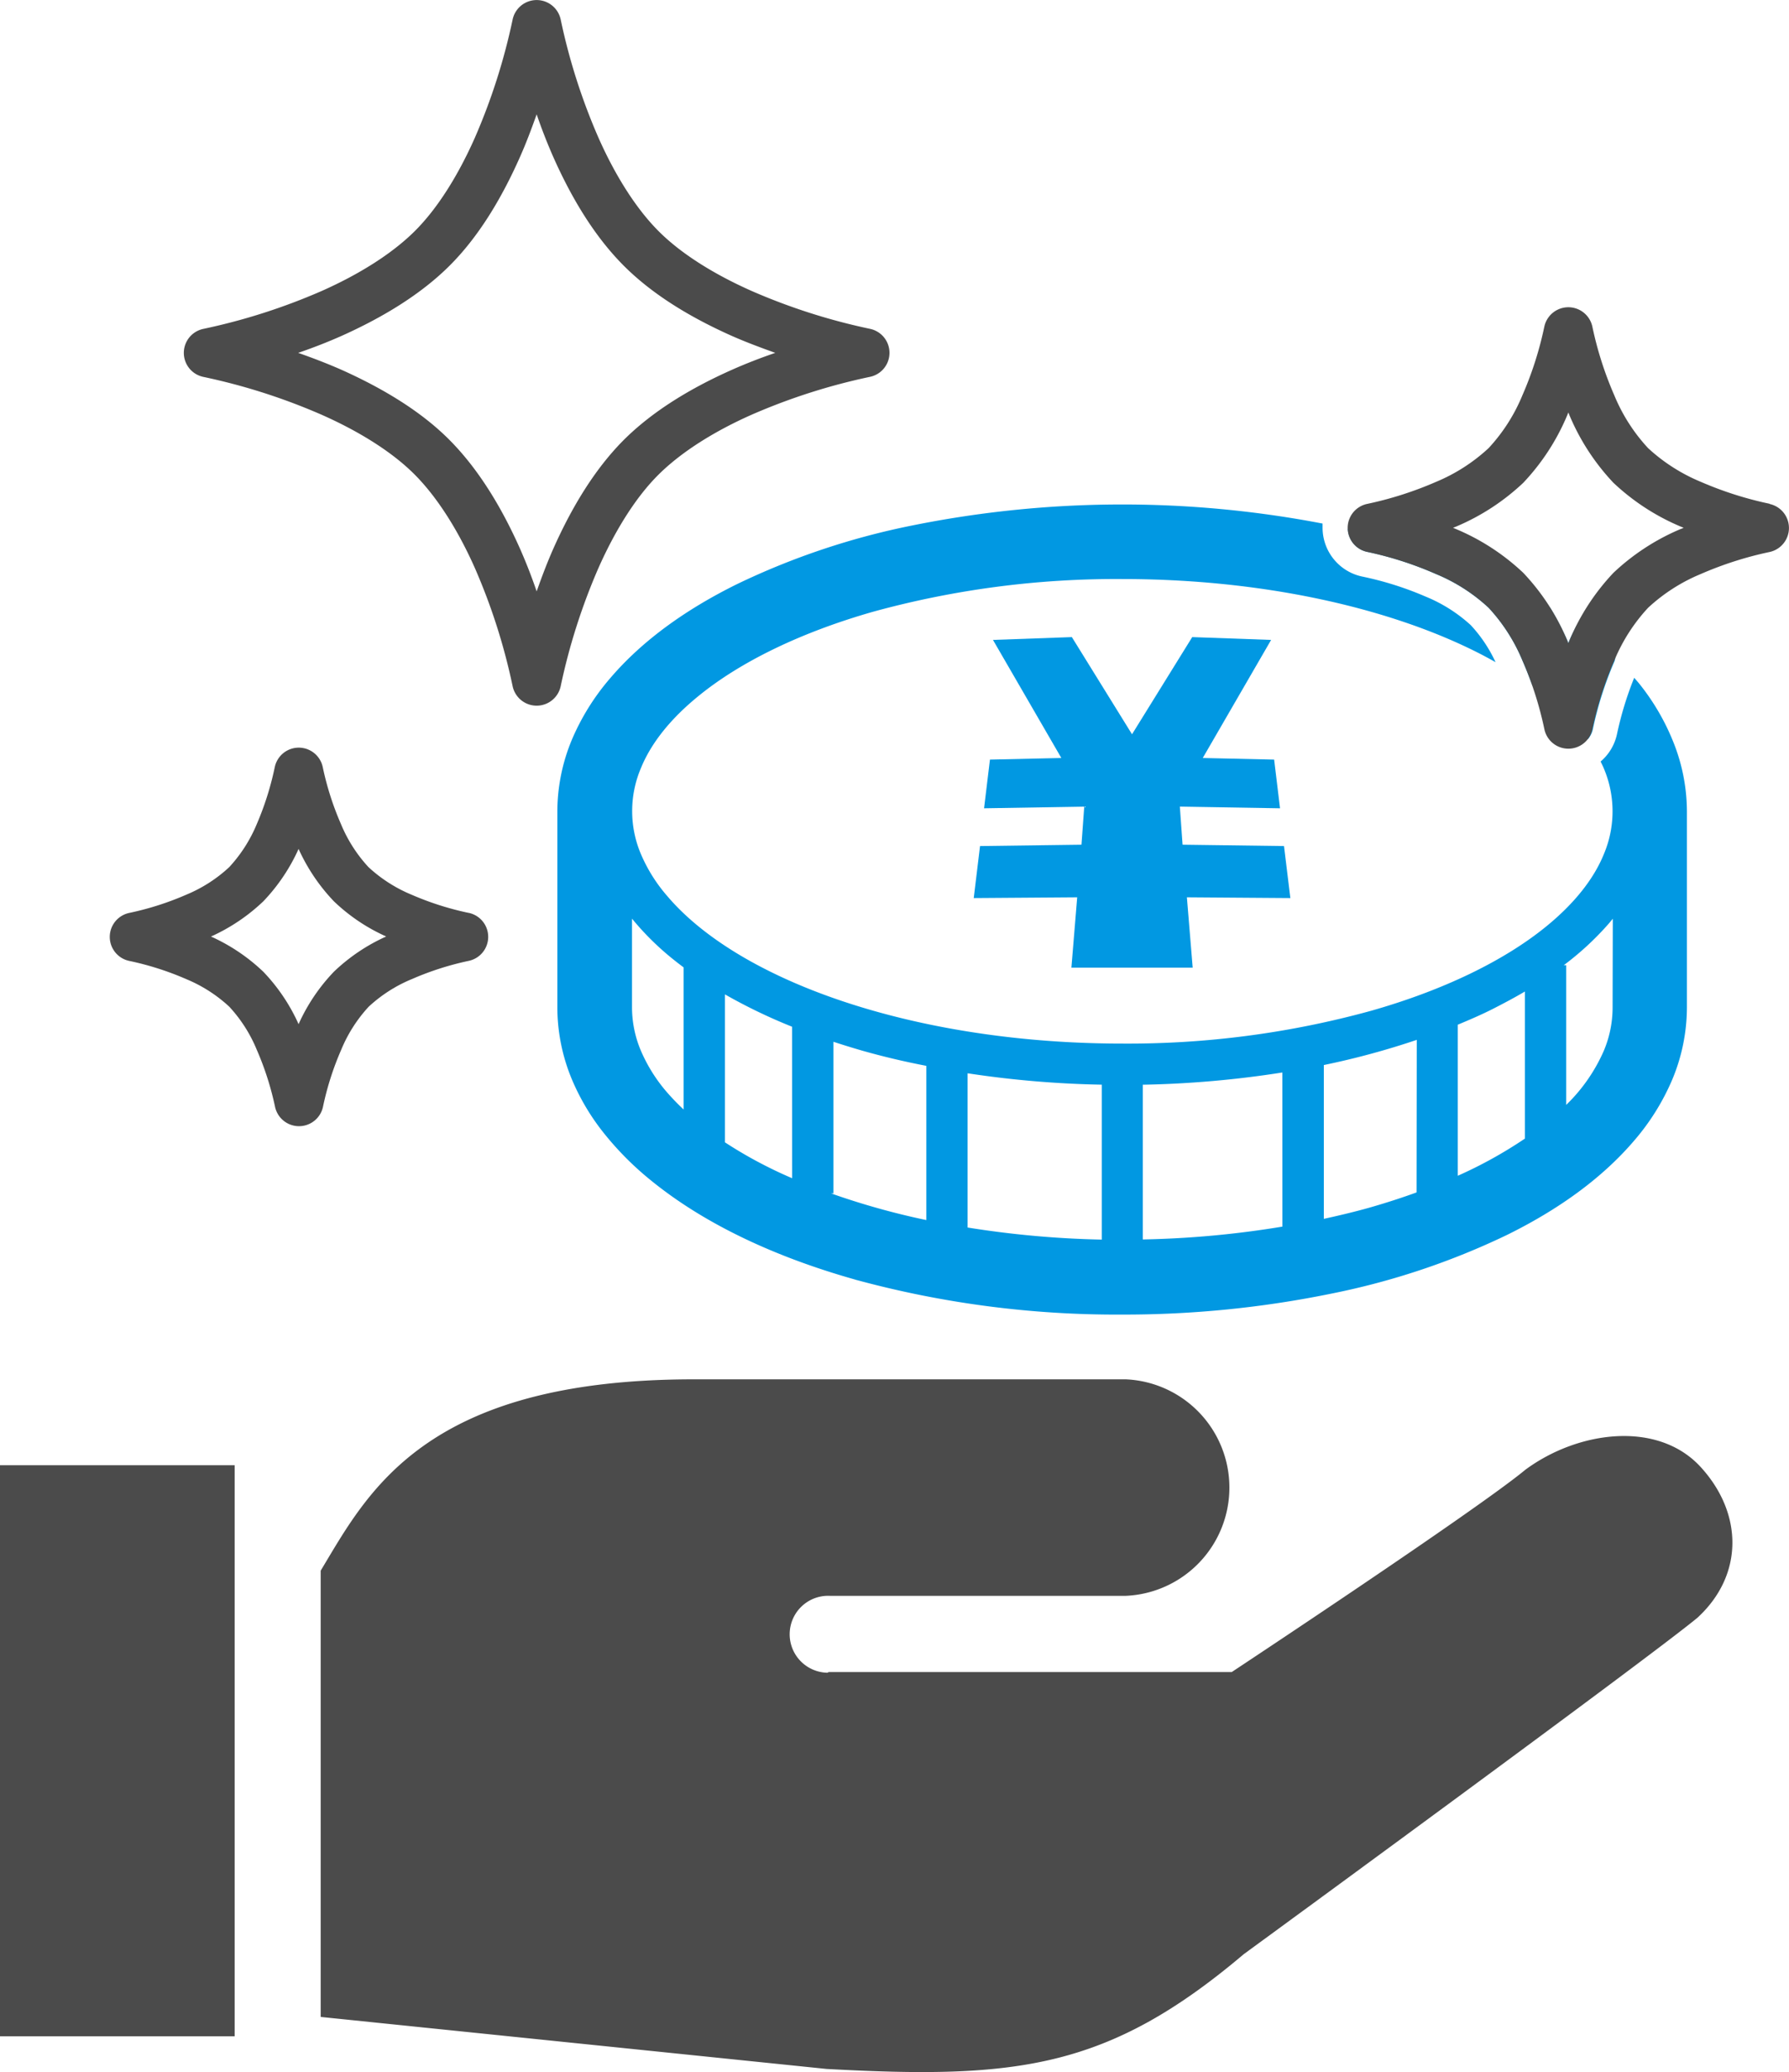
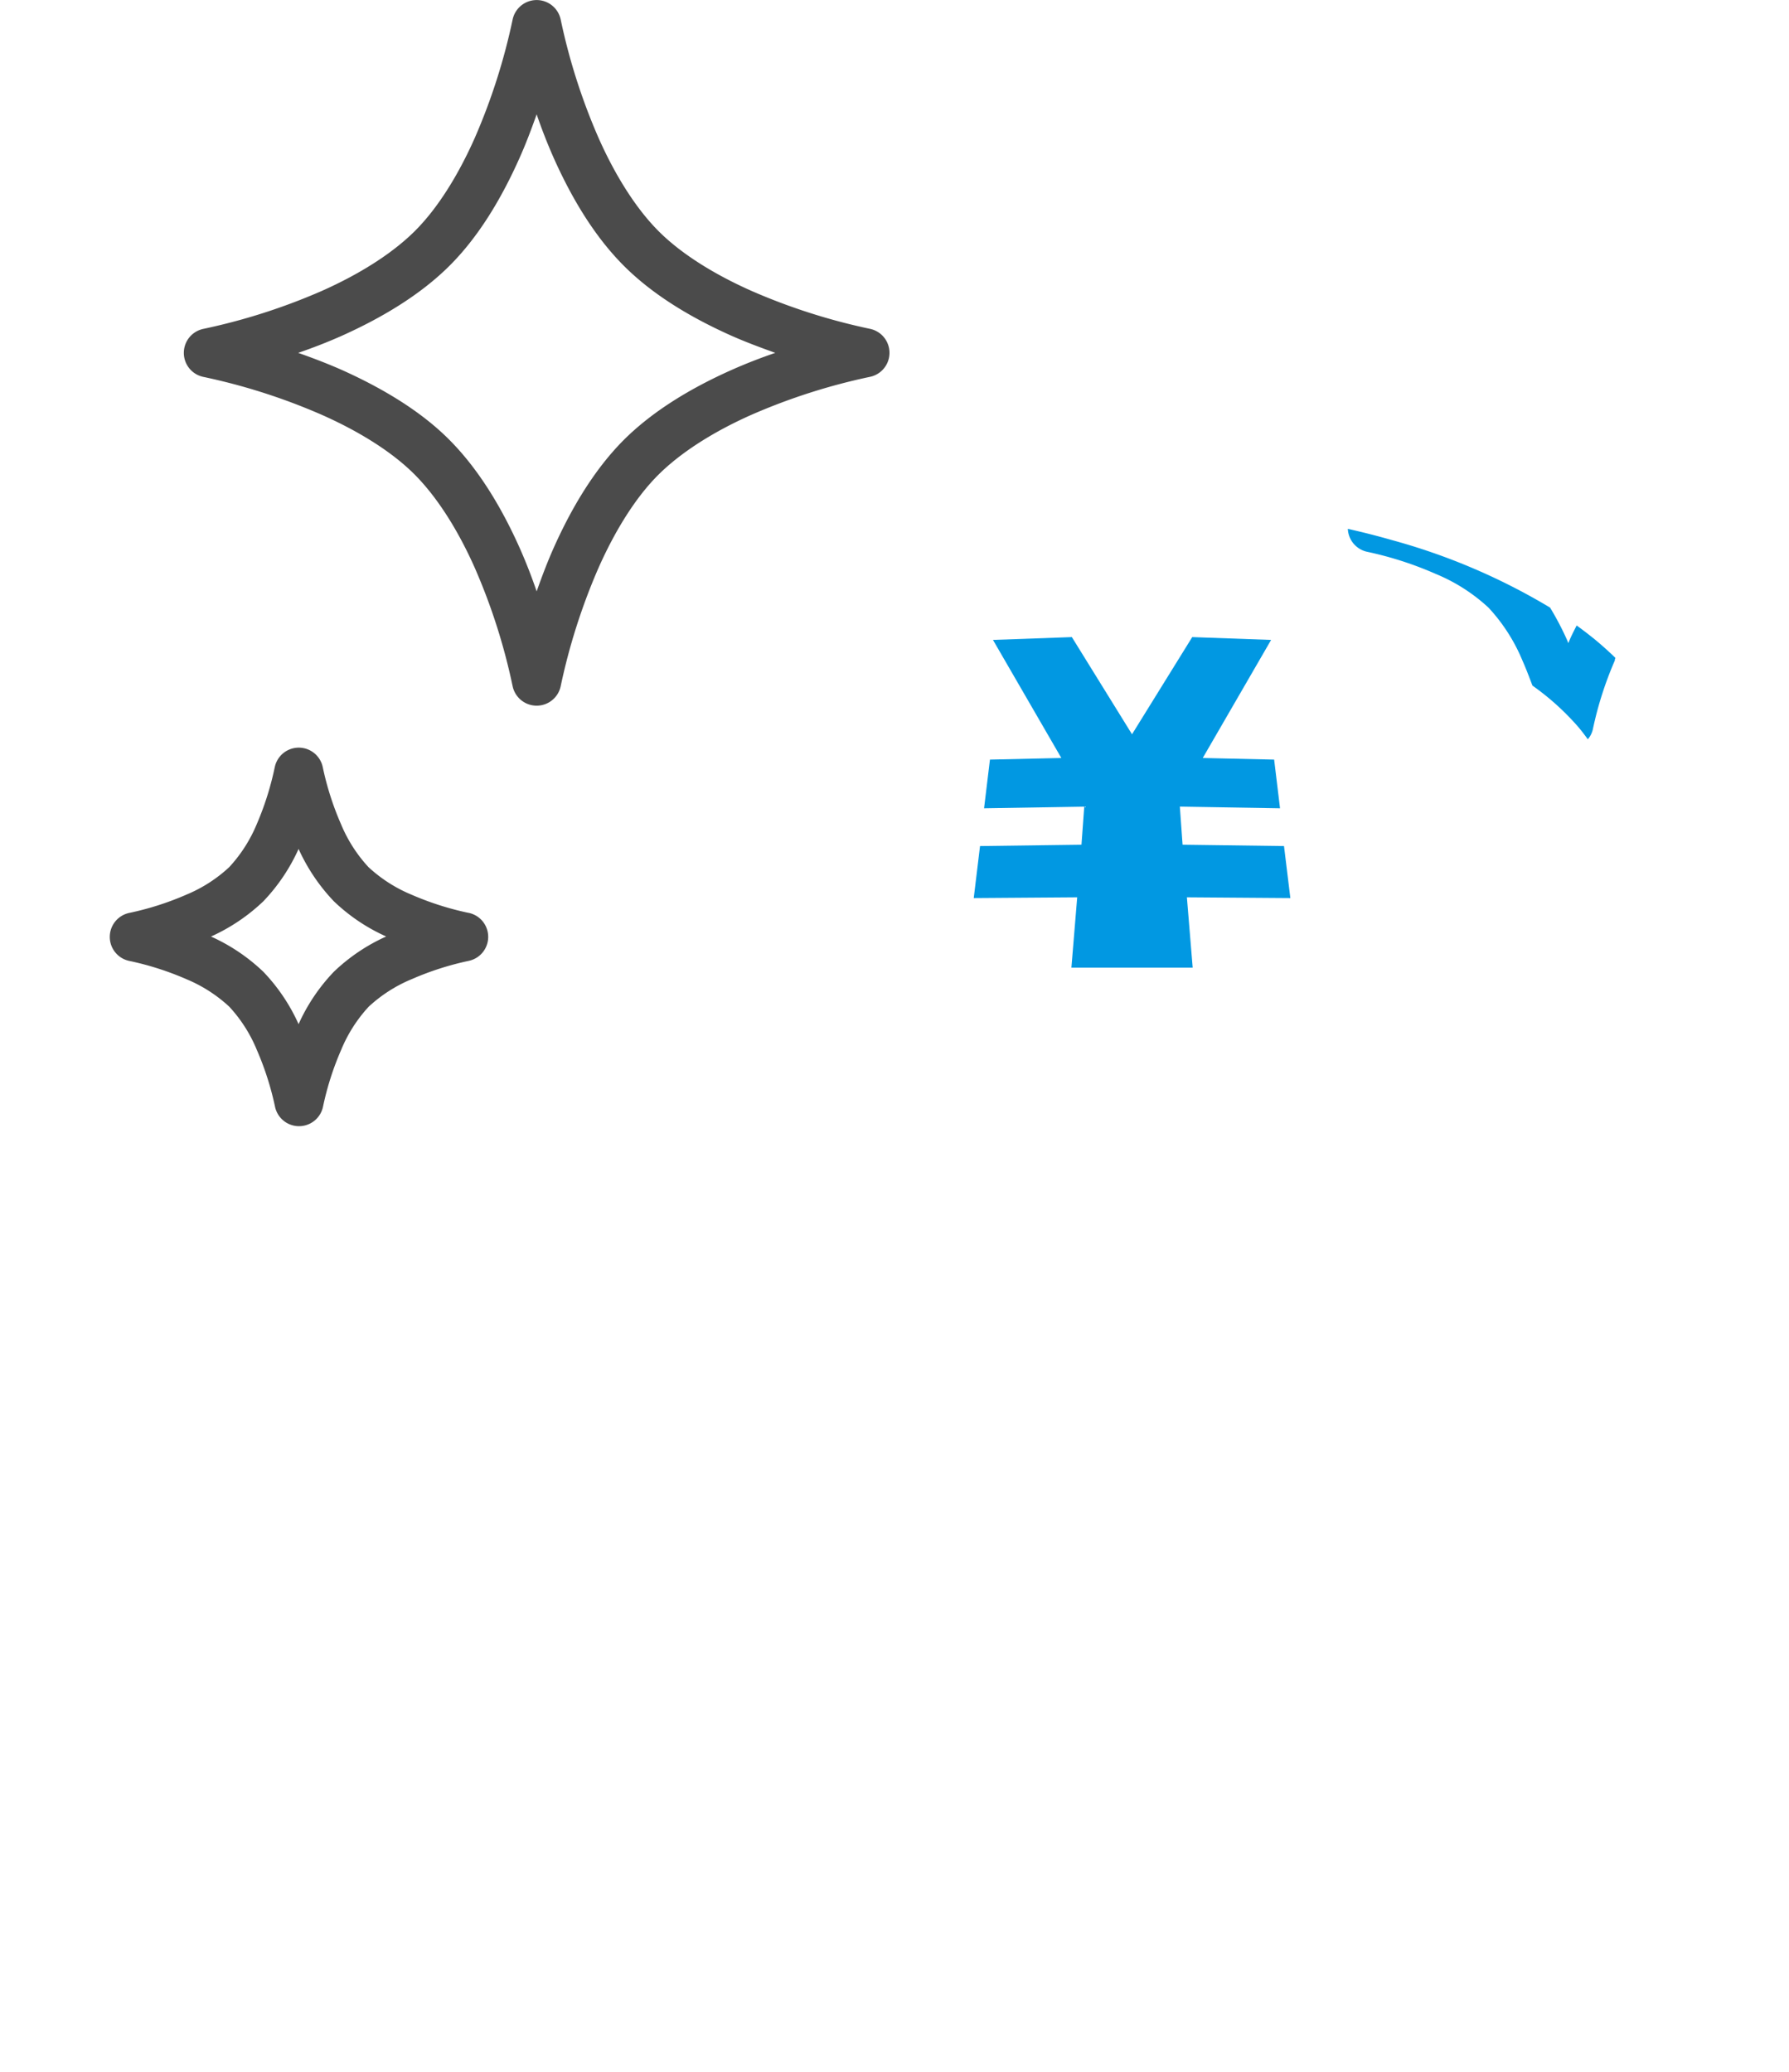
<svg xmlns="http://www.w3.org/2000/svg" viewBox="0 0 355.36 411.52">
  <defs>
    <style>.cls-1{fill:#4b4b4b;}.cls-2{fill:#0198e2;}</style>
  </defs>
  <title>アセット 4</title>
  <g id="レイヤー_2" data-name="レイヤー 2">
    <g id="レイヤー_1-2" data-name="レイヤー 1">
-       <path class="cls-1" d="M303,291.89c-9.63,8-58.34,40.19-58.34,40.19H164.61l-.26.13a7.64,7.64,0,1,1,.51-15.27h58.75a21.52,21.52,0,0,0,0-43h-85.8c-53.63,0-64.78,22.53-74.11,38v88.63L164.18,410.9c37.81,2.07,55.94,0,82.87-22.79,0,0,80.43-58.77,90.12-66.82,9.2-8.44,9.1-20.71.64-29.94S313.58,284.09,303,291.89Z" />
-       <rect class="cls-1" y="291" width="46.61" height="113.42" />
      <polygon class="cls-2" points="255.05 168.03 234.9 167.76 234.36 160.2 254.26 160.53 253.09 150.86 238.91 150.54 252.49 127.09 236.82 126.53 224.86 145.83 212.91 126.53 197.24 127.09 210.82 150.54 196.64 150.86 195.47 160.53 215.37 160.2 214.82 167.76 194.67 168.03 193.42 178.36 213.97 178.21 212.82 192.18 214.6 192.18 224.45 192.18 225.28 192.18 235.12 192.18 236.91 192.18 235.76 178.21 256.31 178.36 255.05 168.03" />
      <path class="cls-1" d="M172.82,74.84a4.87,4.87,0,0,0,0-9.53,121.17,121.17,0,0,1-23.53-7.53c-7.42-3.29-14-7.38-18.5-11.9s-8.61-11.08-11.9-18.5a120.36,120.36,0,0,1-7.52-23.52,4.88,4.88,0,0,0-9.54,0,121.38,121.38,0,0,1-7.52,23.53c-3.3,7.43-7.39,14-11.91,18.5S71.33,54.49,63.9,57.79a121.29,121.29,0,0,1-23.52,7.53,4.87,4.87,0,0,0,0,9.53,121.17,121.17,0,0,1,23.53,7.53c7.42,3.29,14,7.38,18.49,11.9s8.61,11.07,11.91,18.5a120.15,120.15,0,0,1,7.52,23.52,4.88,4.88,0,0,0,9.54,0,121.82,121.82,0,0,1,7.52-23.53c3.3-7.42,7.38-14,11.91-18.5s11.07-8.61,18.49-11.9A121.17,121.17,0,0,1,172.82,74.84ZM123.9,87.38c-5.72,5.74-10.27,13.26-13.92,21.43-1.25,2.81-2.35,5.71-3.38,8.64-1-2.93-2.13-5.83-3.38-8.64C99.57,100.64,95,93.13,89.3,87.39S76,77.11,67.87,73.46c-2.81-1.24-5.71-2.35-8.64-3.38,2.92-1,5.83-2.13,8.64-3.38C76,63.05,83.55,58.5,89.29,52.78s10.28-13.26,13.92-21.43c1.26-2.81,2.35-5.72,3.39-8.64,1,2.92,2.13,5.82,3.38,8.64,3.64,8.16,8.19,15.68,13.92,21.42s13.26,10.28,21.42,13.92C148.14,67.94,151,69,154,70.08c-2.93,1-5.83,2.13-8.65,3.38C137.16,77.11,129.65,81.65,123.9,87.38Z" />
-       <path class="cls-2" d="M325.79,136c-.37-.47-.78-.93-1.18-1.39a67,67,0,0,0-3.42,11.2,9.81,9.81,0,0,1-3.25,5.43c.21.45.44.89.62,1.33a21.81,21.81,0,0,1,0,17.12c-2,4.91-5.88,9.79-11.43,14.31-8.3,6.77-20.33,12.64-34.8,16.75a181.91,181.91,0,0,1-49.39,6.51c-27.47,0-52.31-5.55-69.94-14.29-8.81-4.36-15.79-9.5-20.45-15a31.4,31.4,0,0,1-5.23-8.32,21.81,21.81,0,0,1,0-17.12c2-4.92,5.88-9.8,11.43-14.3,8.3-6.78,20.33-12.66,34.8-16.77A182.33,182.33,0,0,1,222.94,115c27.47,0,52.31,5.54,69.93,14.28,1.46.72,2.85,1.47,4.2,2.23a28,28,0,0,0-4.93-7.36,30.17,30.17,0,0,0-8.95-5.66,64.76,64.76,0,0,0-12.68-4,9.92,9.92,0,0,1-7.8-9.64q0-.44,0-.87a210.72,210.72,0,0,0-81.5.38A146.31,146.31,0,0,0,146.42,116h0c-10.13,5-18.75,11.15-25.15,18.62l.12-.14-.12.14a46.46,46.46,0,0,0-7.68,12.3,37.19,37.19,0,0,0-2.88,14.24V200.1a37.24,37.24,0,0,0,2.88,14.25,45.18,45.18,0,0,0,6.51,10.88,61,61,0,0,0,9.27,9.26h0c10.44,8.48,24.19,15,40.11,19.53h0l1,.29-1-.28a197.17,197.17,0,0,0,53.37,7.05h0a205.22,205.22,0,0,0,41.7-4.18,146.76,146.76,0,0,0,34.82-11.65h0c10.13-5,18.75-11.16,25.15-18.62h0a46.25,46.25,0,0,0,7.68-12.29l-.12.27.12-.27a37.24,37.24,0,0,0,2.88-14.25V161.16a37.19,37.19,0,0,0-2.88-14.24A45.43,45.43,0,0,0,325.79,136Zm-190,84.35a46.85,46.85,0,0,1-3.27-3.38,31.6,31.6,0,0,1-5.23-8.33,22.12,22.12,0,0,1-1.75-8.57V182.45a55.09,55.09,0,0,0,8,7.93c.73.59,1.48,1.17,2.25,1.75ZM157.34,234c-1.48-.64-2.94-1.3-4.34-2a85.5,85.5,0,0,1-9-5.13V197.49a107.78,107.78,0,0,0,13.33,6.42ZM184,242.31a147.9,147.9,0,0,1-18.93-5.3h.48V206.9c1.88.62,3.81,1.21,5.77,1.78,4.06,1.15,8.3,2.16,12.68,3Zm34.85,3.88a192.38,192.38,0,0,1-26.65-2.4V213.16a200.64,200.64,0,0,0,26.65,2.26Zm35.88-2.58A191,191,0,0,1,227,246.16V215.43A201.75,201.75,0,0,0,254.72,213Zm26.65-6.79q-4.35,1.58-9,2.92c-3,.86-6.19,1.62-9.42,2.33V211.52a155.62,155.62,0,0,0,18.46-5Zm21.52-10.69a86.85,86.85,0,0,1-13.33,7.38v-30c2.4-1,4.73-2,6.95-3.13s4.35-2.26,6.38-3.46Zm17.42-26a22.12,22.12,0,0,1-1.75,8.57,33.76,33.76,0,0,1-7.47,10.74V191.7h-.49a57.88,57.88,0,0,0,9-8.33l.75-.91Z" />
      <path class="cls-2" d="M320.89,130.67c-1.39-1.35-2.84-2.65-4.37-3.9l-.21-.17.2.17c-1.07-.87-2.19-1.72-3.33-2.55-.5,1-1,1.94-1.42,2.94l-.23.57-.23-.57a57.85,57.85,0,0,0-3.4-6.49,124.93,124.93,0,0,0-31.5-13.43h0c-2.82-.81-5.71-1.54-8.67-2.21a4.86,4.86,0,0,0,3.84,4.56A70,70,0,0,1,285.23,114a35,35,0,0,1,10.46,6.7,35.22,35.22,0,0,1,6.71,10.46c.72,1.62,1.36,3.32,2,5a51.47,51.47,0,0,1,9,8.1c.73.85,1.38,1.71,2,2.57a4.69,4.69,0,0,0,1-2,70.66,70.66,0,0,1,4.37-13.67C320.74,131,320.81,130.82,320.89,130.67Z" />
      <path class="cls-1" d="M93.07,181.3a58.75,58.75,0,0,1-11.32-3.61,28.79,28.79,0,0,1-8.55-5.47,28.79,28.79,0,0,1-5.47-8.55,58.09,58.09,0,0,1-3.62-11.32,4.87,4.87,0,0,0-9.53,0A59.09,59.09,0,0,1,51,163.68a28.86,28.86,0,0,1-5.47,8.54A28.54,28.54,0,0,1,37,177.69a58.19,58.19,0,0,1-11.33,3.62,4.87,4.87,0,0,0,0,9.53A58.19,58.19,0,0,1,37,194.46a28.73,28.73,0,0,1,8.54,5.47A28.6,28.6,0,0,1,51,208.48a58.81,58.81,0,0,1,3.63,11.32,4.87,4.87,0,0,0,9.53,0,58.09,58.09,0,0,1,3.62-11.32,28.79,28.79,0,0,1,5.46-8.55,28.73,28.73,0,0,1,8.55-5.47,58.81,58.81,0,0,1,11.32-3.63,4.87,4.87,0,0,0,0-9.53ZM66.31,193a36.8,36.8,0,0,0-7,10.4,36.8,36.8,0,0,0-7-10.4,37,37,0,0,0-10.4-7,37.23,37.23,0,0,0,10.4-7,37,37,0,0,0,7-10.4,37.28,37.28,0,0,0,7,10.39,36.52,36.52,0,0,0,10.4,7A36.76,36.76,0,0,0,66.31,193Z" />
-       <path class="cls-1" d="M351.5,100.05a71.07,71.07,0,0,1-13.67-4.36A35.35,35.35,0,0,1,327.37,89a35.08,35.08,0,0,1-6.7-10.46,70,70,0,0,1-4.37-13.67,4.88,4.88,0,0,0-9.54,0,70,70,0,0,1-4.37,13.67A34.89,34.89,0,0,1,295.69,89a35.22,35.22,0,0,1-10.46,6.71,70.88,70.88,0,0,1-13.67,4.37,4.87,4.87,0,0,0,0,9.53A70,70,0,0,1,285.23,114a35,35,0,0,1,10.46,6.7,35.22,35.22,0,0,1,6.71,10.46,70,70,0,0,1,4.37,13.67,4.87,4.87,0,0,0,9.53,0,70.66,70.66,0,0,1,4.37-13.67,35.09,35.09,0,0,1,6.71-10.46A35.09,35.09,0,0,1,337.84,114a70.79,70.79,0,0,1,13.66-4.37,4.88,4.88,0,0,0,0-9.54Zm-17.63,5a44.72,44.72,0,0,0-13.39,8.72,44.72,44.72,0,0,0-8.72,13.39l-.23.57-.23-.57a44.52,44.52,0,0,0-8.72-13.39,44.5,44.5,0,0,0-13.39-8.71l-.56-.24.56-.22a44.72,44.72,0,0,0,13.39-8.72,44.52,44.52,0,0,0,8.72-13.39l.23-.57.23.57a44.83,44.83,0,0,0,8.71,13.38,44.7,44.7,0,0,0,13.4,8.72l.56.23C334.24,104.91,334.05,105,333.87,105.05Z" />
    </g>
  </g>
</svg>